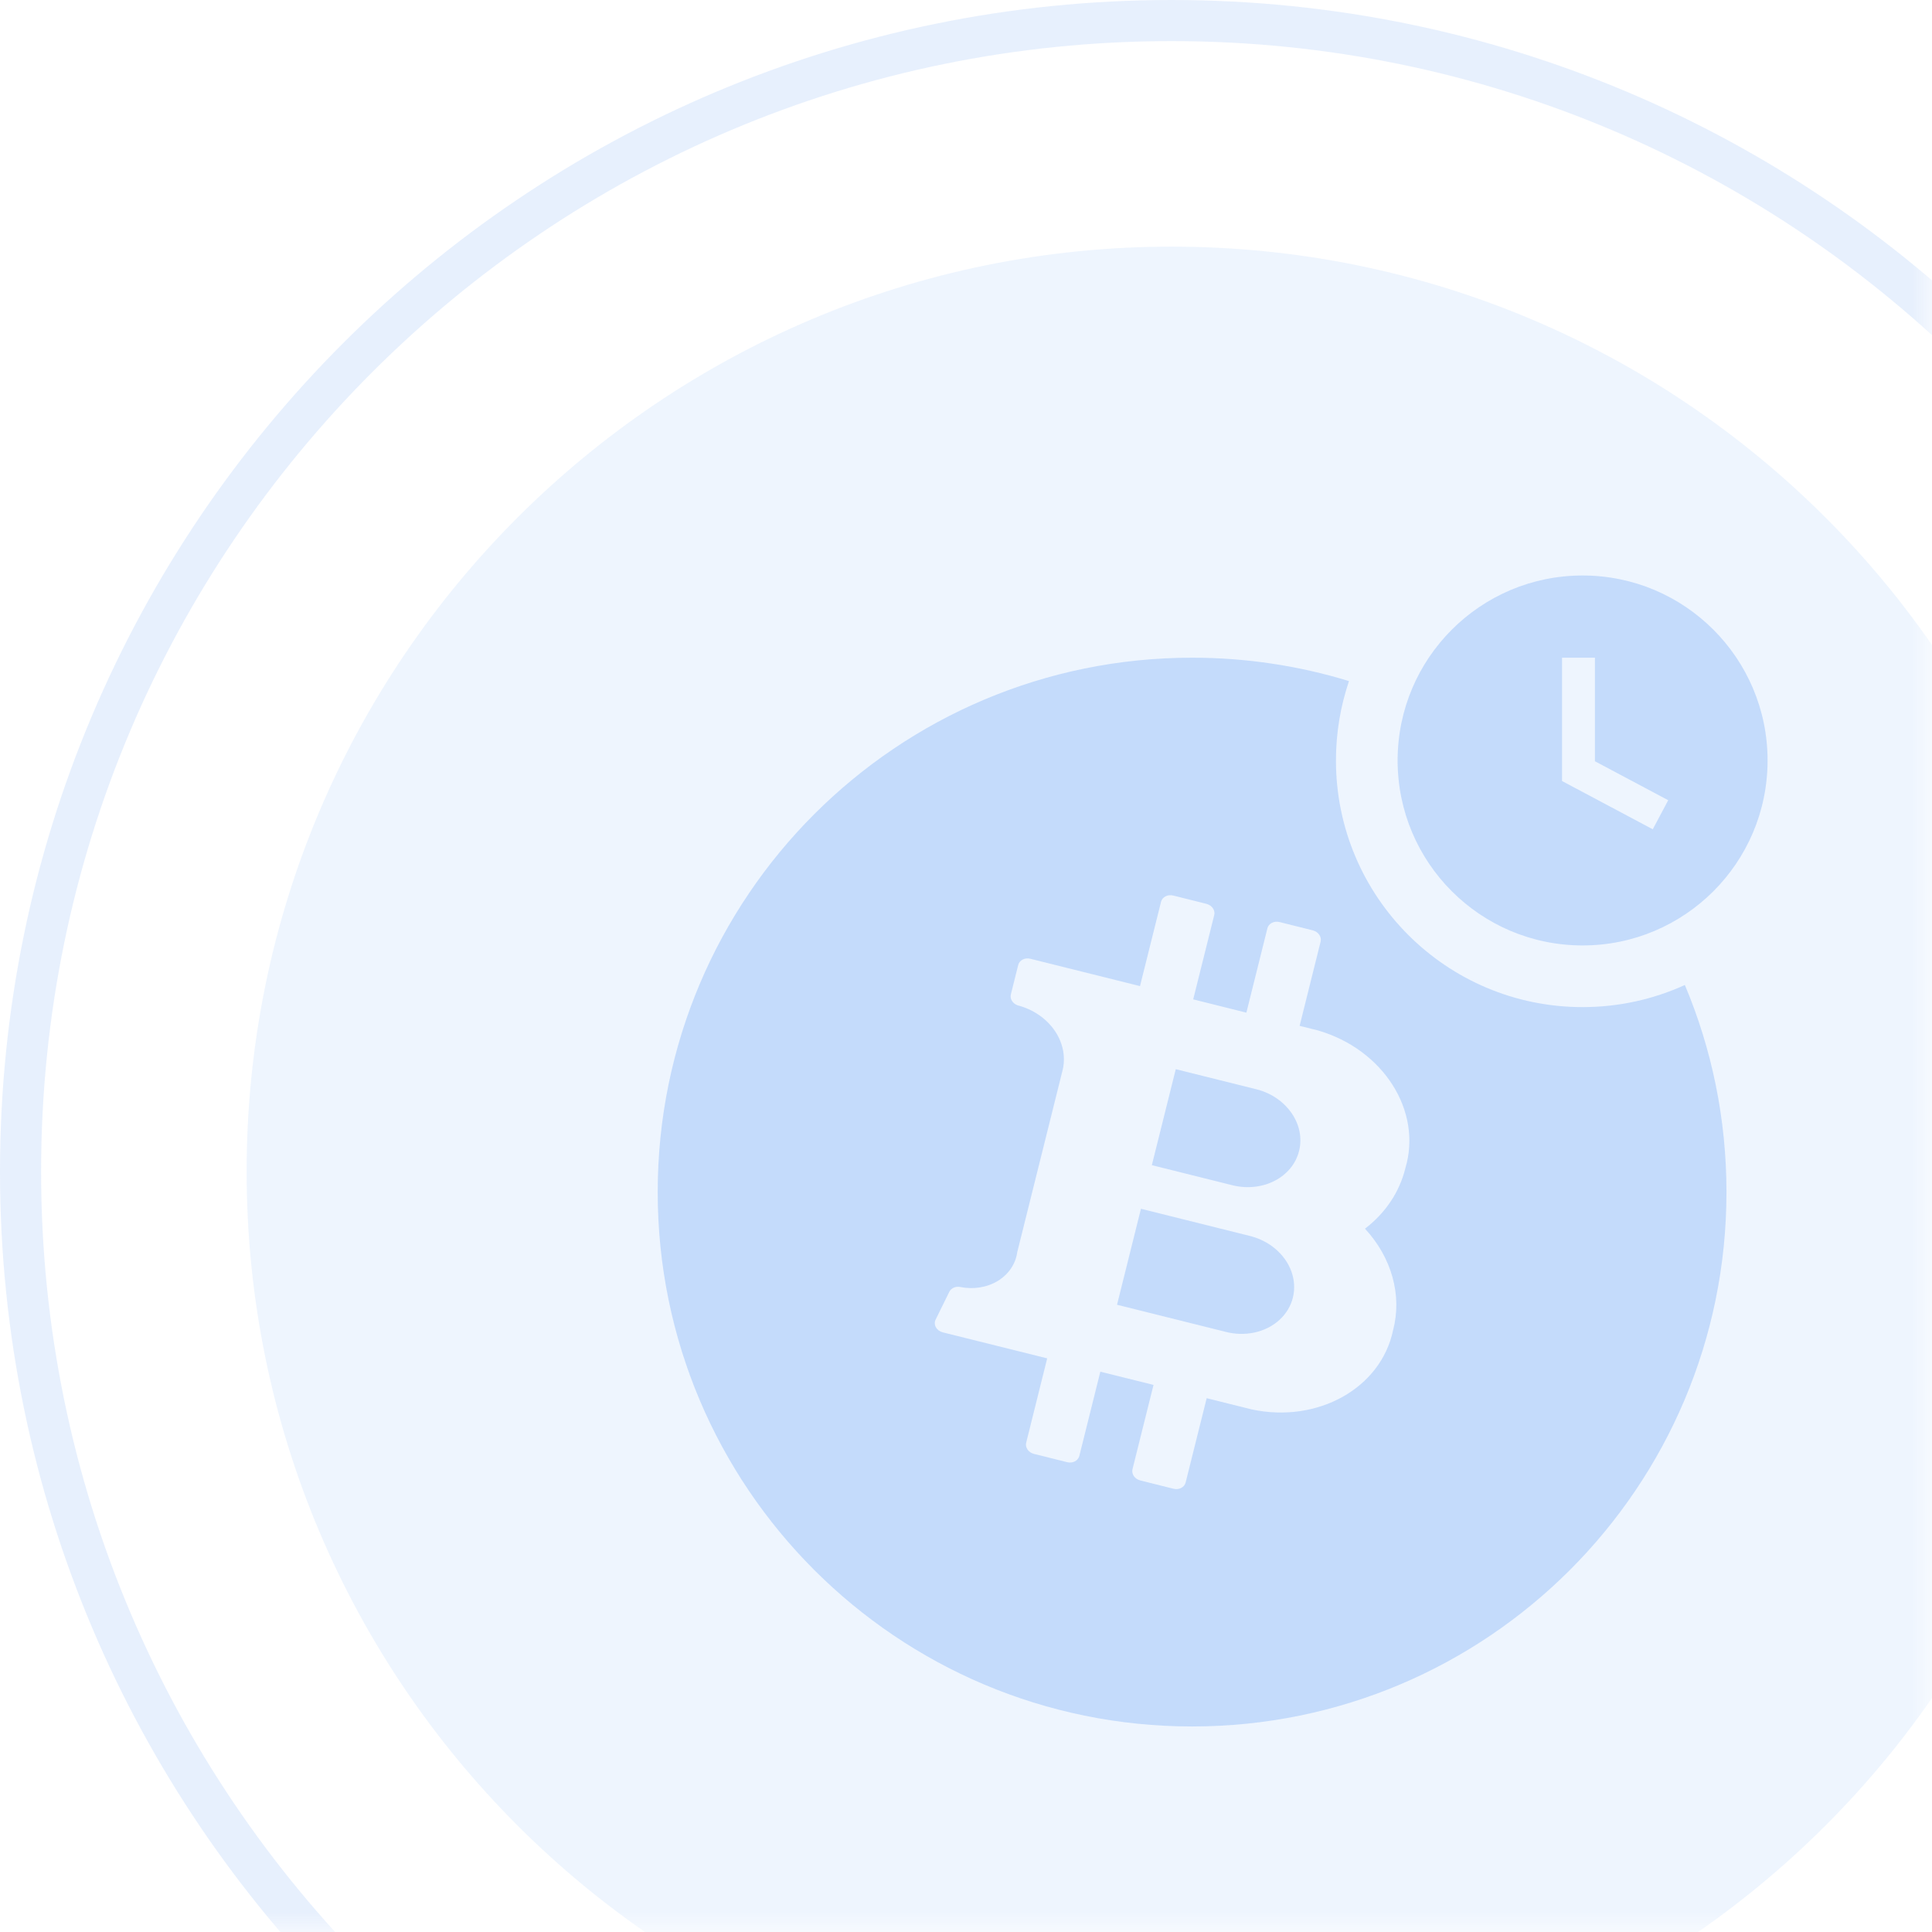
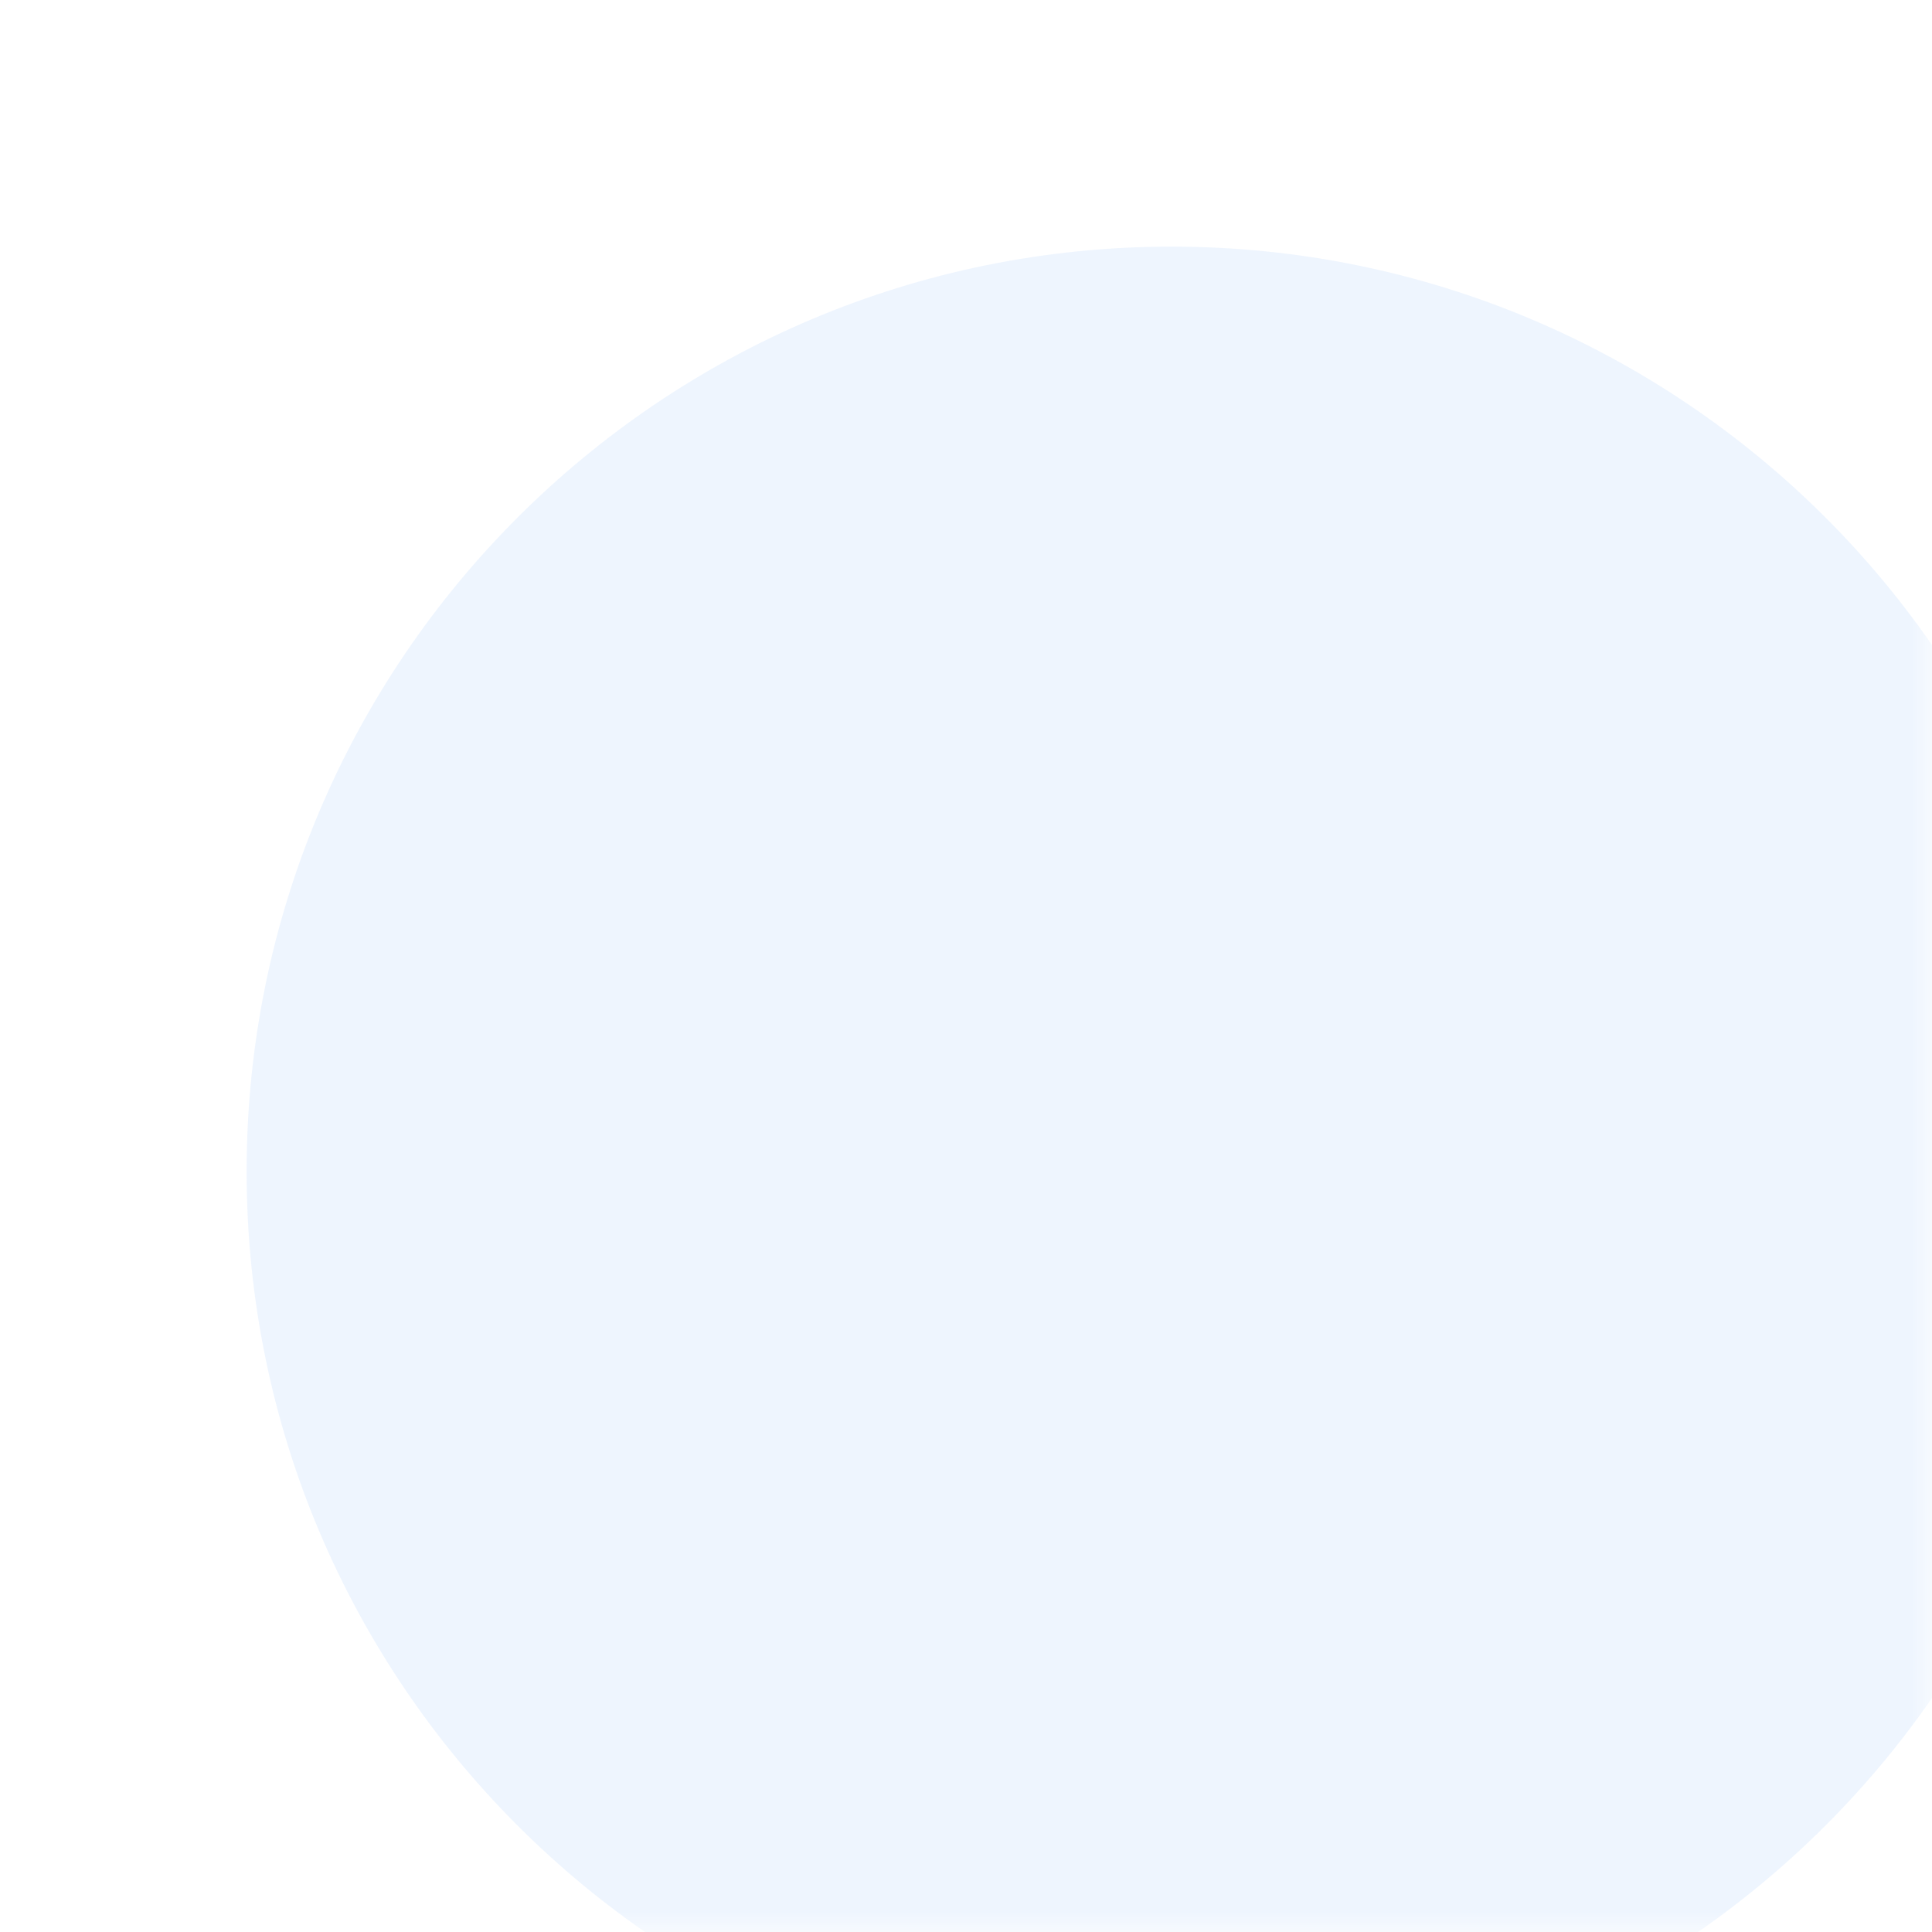
<svg xmlns="http://www.w3.org/2000/svg" xmlns:xlink="http://www.w3.org/1999/xlink" width="47px" height="47px" viewBox="0 0 47 47" version="1.1">
  <title>ic_date_btchalf</title>
  <desc>Created with Sketch.</desc>
  <defs>
    <rect id="path-1" x="0" y="0" width="48" height="48" />
  </defs>
  <g id="icon" stroke="none" stroke-width="1" fill="none" fill-rule="evenodd">
    <g id="数据中心豆腐块icon-" transform="translate(-1389, -305)">
      <g id="Group-47" transform="translate(1187, 269)">
        <g id="ic_date_btchalf" transform="translate(201, 35)">
          <mask id="mask-2" fill="white">
            <use xlink:href="#path-1" />
          </mask>
          <g id="Mask" />
          <g id="Group-40" mask="url(#mask-2)">
            <g transform="translate(1, 1)">
-               <path d="M28.5,51 C40.926,51 51,40.926 51,28.5 C51,16.074 40.926,6 28.5,6 C16.074,6 6,16.074 6,28.5 C6,40.926 16.074,51 28.5,51 Z" id="Path" stroke="none" fill="#0B69EF" fill-rule="evenodd" opacity="0.067" />
-               <path d="M28.5,56.5 C43.964,56.5 56.5,43.964 56.5,28.5 C56.5,13.036 43.964,0.5 28.5,0.5 C13.036,0.5 0.5,13.036 0.5,28.5 C0.5,43.964 13.036,56.5 28.5,56.5 Z" id="Path" stroke="#0B69EF" stroke-width="1" fill="none" opacity="0.1" />
-               <path d="M38.8,18.519 L38.8,16 L38,16 L38,19 L40.207,20.174 L40.583,19.467 L38.8,18.519 Z M32.817,16.569 C32.612,17.175 32.5,17.825 32.5,18.5 C32.5,21.814 35.186,24.5 38.5,24.5 C39.387,24.5 40.23,24.307 40.988,23.962 C41.64,25.511 42,27.213 42,29 C42,36.18 36.18,42 29,42 C21.82,42 16,36.18 16,29 C16,21.82 21.82,16 29,16 C30.328,16 31.61,16.199 32.817,16.569 Z M38.5,23 C36.015,23 34,20.985 34,18.5 C34,16.015 36.015,14 38.5,14 C40.985,14 43,16.015 43,18.5 C43,20.985 40.985,23 38.5,23 Z M33.206,29.89 C33.704,29.511 34.047,28.997 34.189,28.417 C34.604,27.027 33.653,25.529 32.061,25.067 L31.616,24.956 L32.127,22.906 C32.155,22.789 32.071,22.667 31.937,22.633 L31.128,22.431 C30.994,22.398 30.862,22.466 30.832,22.583 L30.321,24.635 L29.027,24.312 L29.539,22.26 C29.567,22.143 29.483,22.022 29.349,21.988 L28.541,21.786 C28.407,21.753 28.274,21.821 28.245,21.938 L27.733,23.989 L25.065,23.324 C24.931,23.291 24.799,23.359 24.77,23.476 L24.592,24.189 C24.563,24.298 24.635,24.414 24.756,24.457 C25.134,24.554 25.461,24.78 25.665,25.083 C25.869,25.387 25.932,25.743 25.841,26.071 L24.747,30.46 C24.708,30.747 24.537,31 24.274,31.161 C24.012,31.321 23.679,31.374 23.355,31.308 C23.245,31.289 23.139,31.336 23.095,31.423 L22.76,32.105 C22.732,32.163 22.735,32.231 22.769,32.29 C22.802,32.35 22.863,32.394 22.934,32.412 L25.475,33.045 L24.964,35.097 C24.935,35.214 25.02,35.336 25.153,35.369 L25.962,35.571 C26.095,35.604 26.227,35.536 26.257,35.419 L26.768,33.369 L28.062,33.691 L27.55,35.743 C27.522,35.86 27.606,35.981 27.74,36.015 L28.548,36.217 C28.682,36.25 28.814,36.182 28.843,36.065 L29.355,34.014 L30.446,34.286 C32.054,34.632 33.593,33.772 33.889,32.363 C34.113,31.514 33.859,30.595 33.206,29.89 Z M28.603,26.01 L30.585,26.504 C31.309,26.697 31.762,27.362 31.603,27.998 C31.445,28.635 30.733,29.009 30.002,28.839 L28.021,28.345 L28.603,26.01 Z M29.801,32.396 L27.174,31.741 L27.756,29.406 L30.383,30.061 C30.868,30.174 31.263,30.506 31.416,30.932 C31.569,31.357 31.457,31.808 31.123,32.112 C30.788,32.416 30.283,32.525 29.803,32.397 L29.801,32.396 Z" id="形状结合" stroke="none" fill="#0B69EF" fill-rule="nonzero" opacity="0.18" />
+               <path d="M28.5,51 C40.926,51 51,40.926 51,28.5 C51,16.074 40.926,6 28.5,6 C16.074,6 6,16.074 6,28.5 C6,40.926 16.074,51 28.5,51 " id="Path" stroke="none" fill="#0B69EF" fill-rule="evenodd" opacity="0.067" />
            </g>
          </g>
        </g>
      </g>
    </g>
  </g>
</svg>